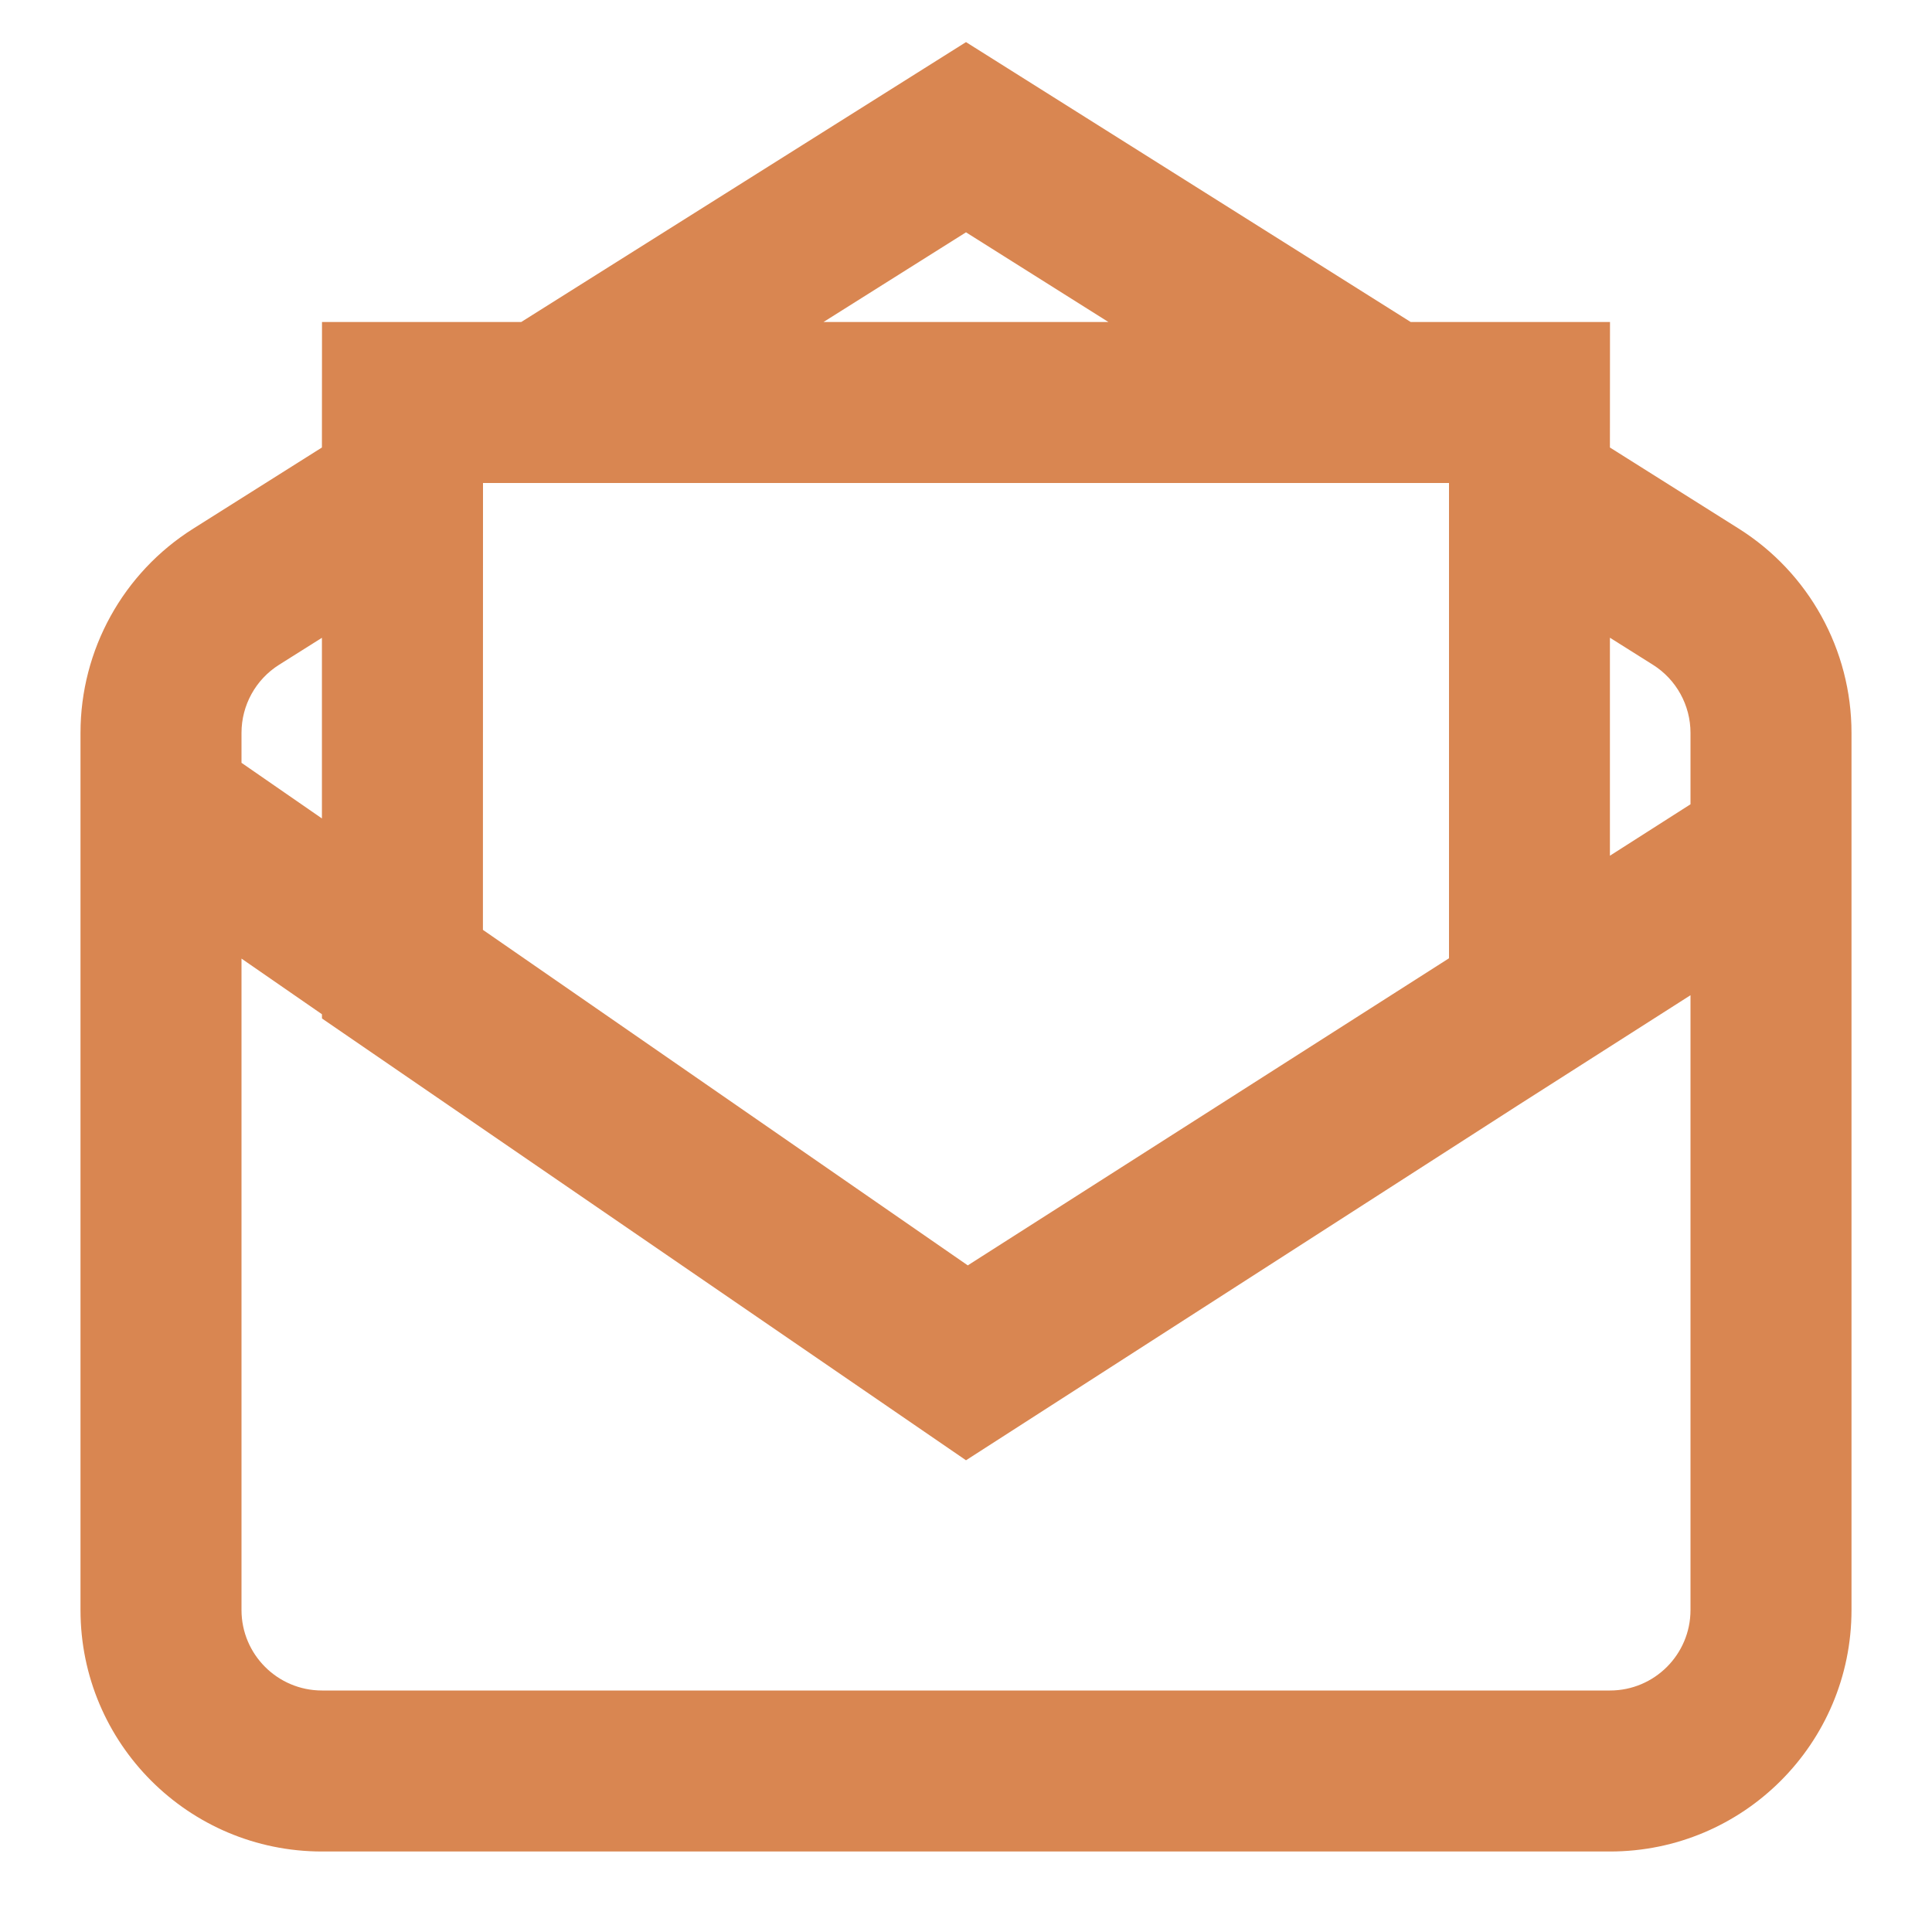
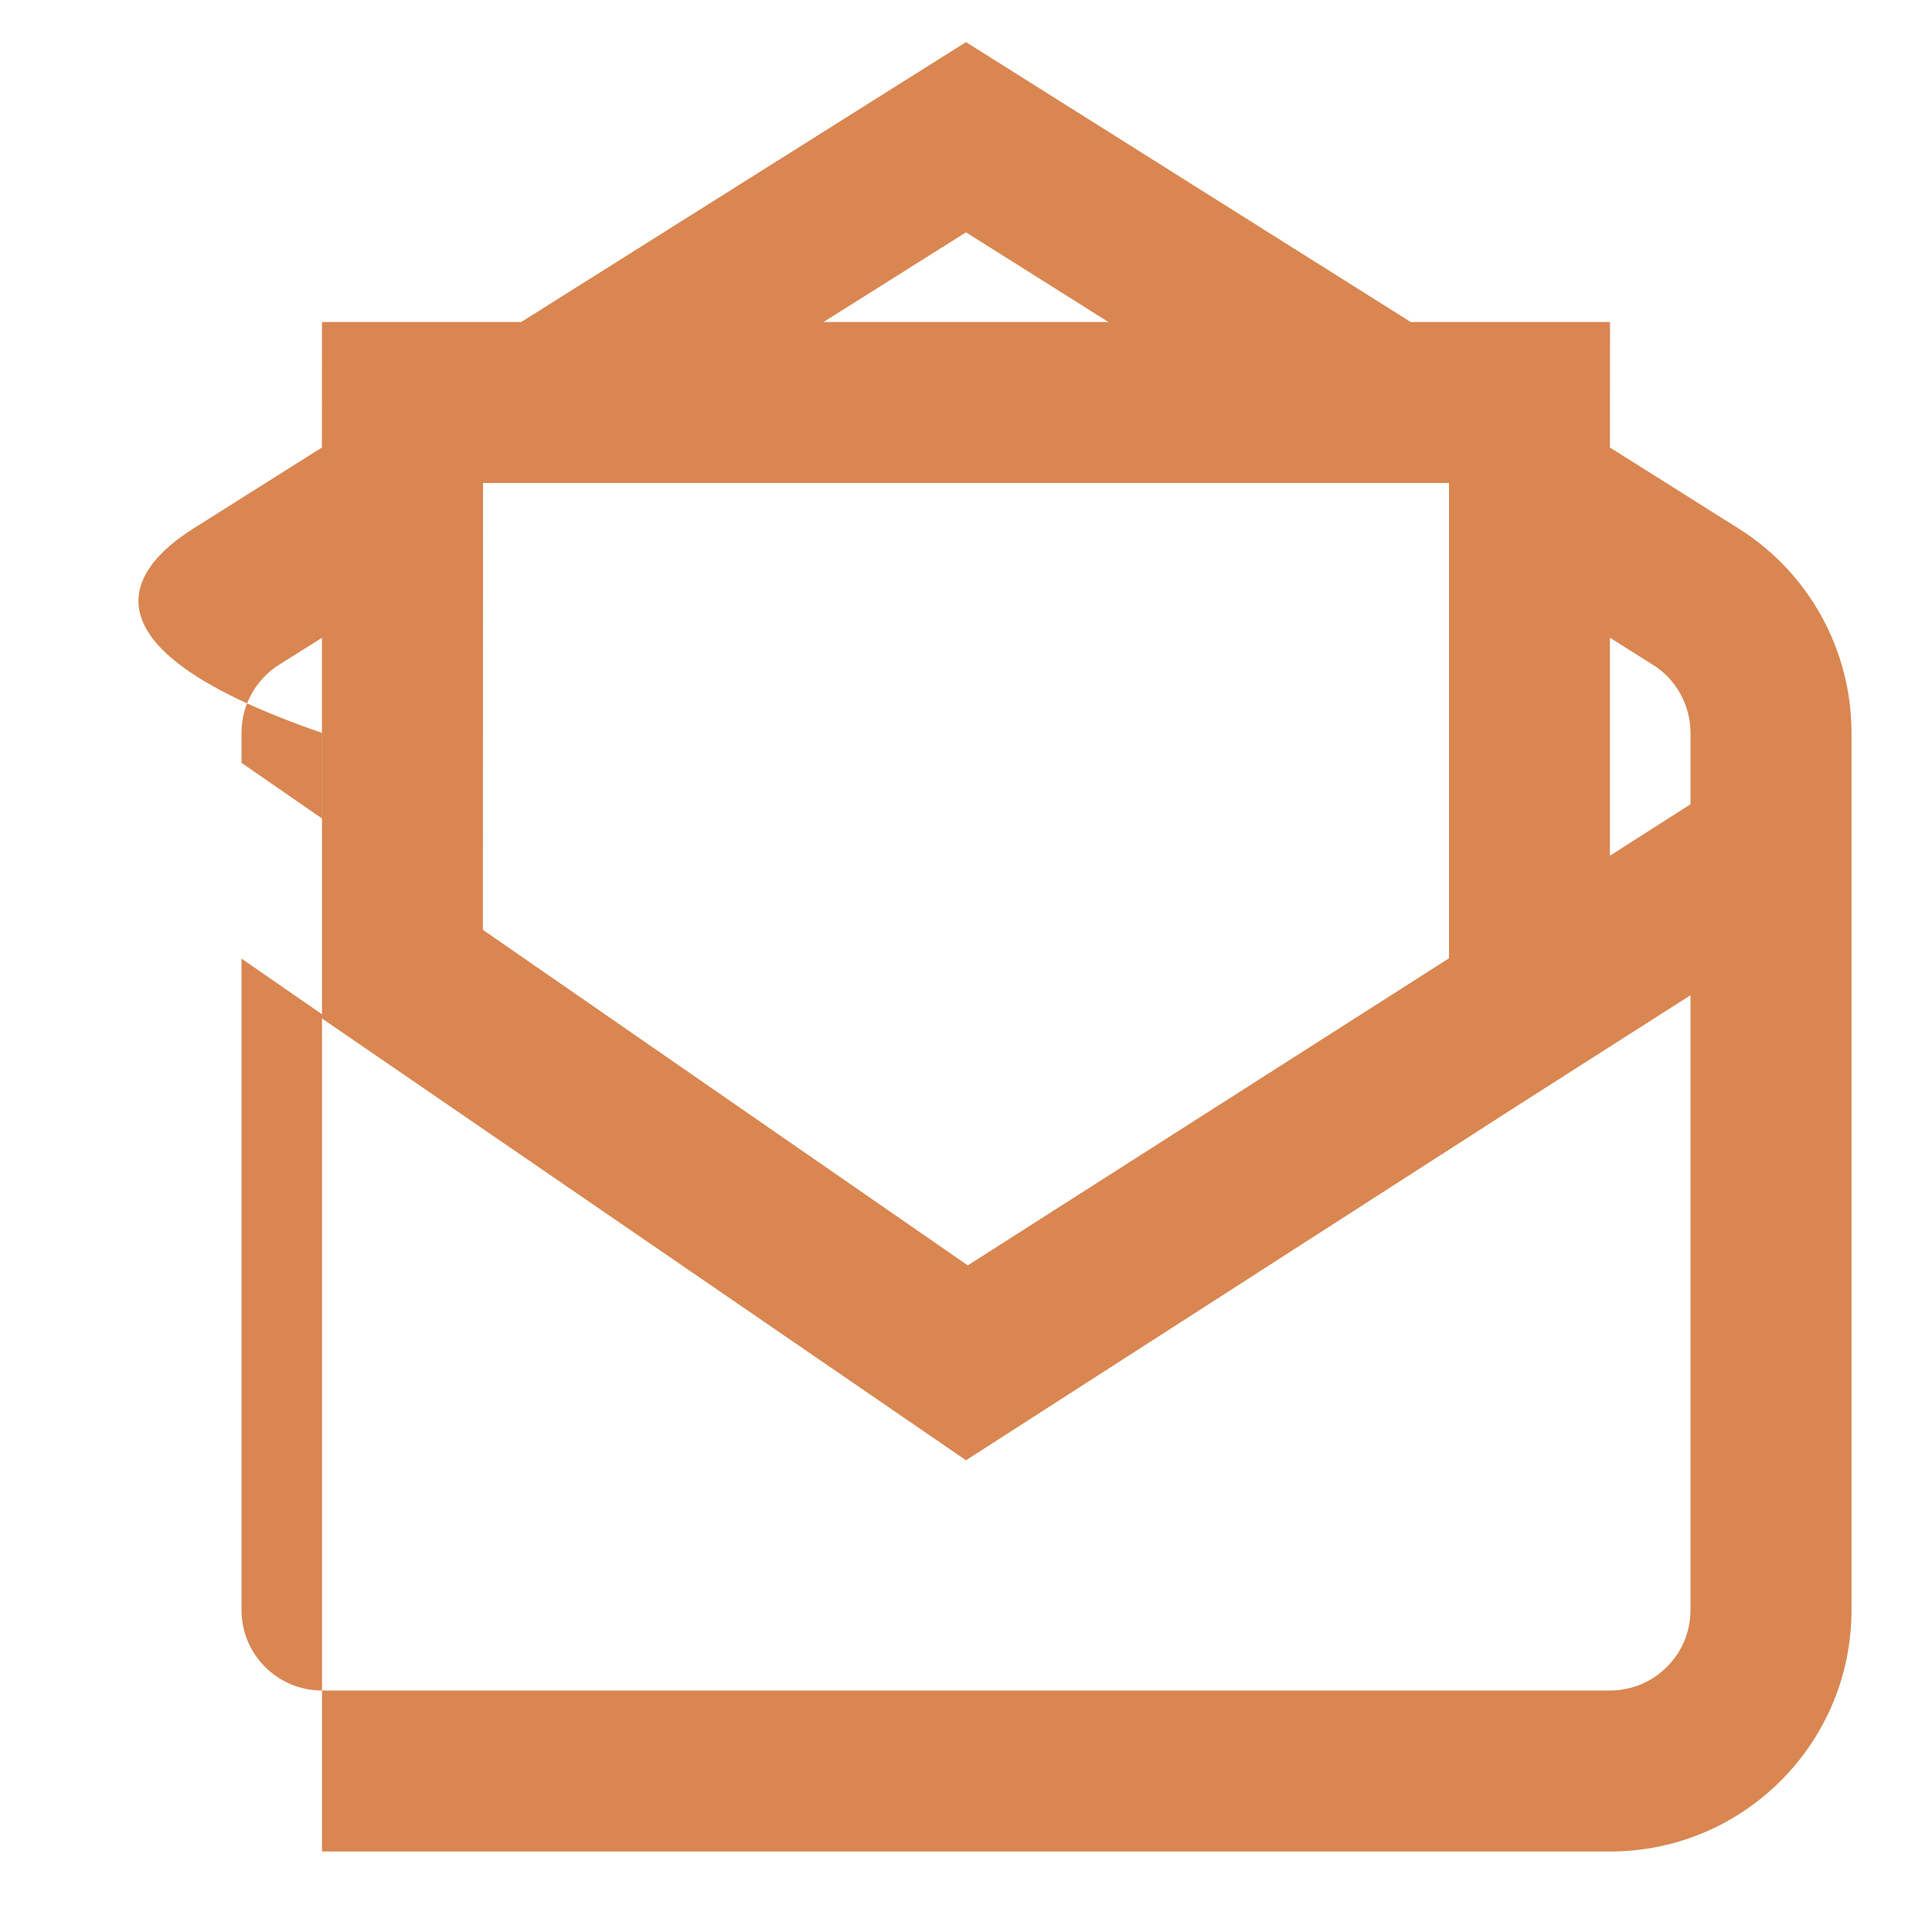
<svg xmlns="http://www.w3.org/2000/svg" width="24" height="24" viewBox="0 0 24 24" fill="none">
-   <path d="M12 0.523L17.524 4L20 4L19.999 5.559L21.598 6.566C22.471 7.115 23 8.073 23 9.104V20C23 21.657 21.657 23 20 23H4C2.343 23 1 21.657 1 20V9.104C1 8.073 1.529 7.115 2.402 6.566L3.999 5.559L4 4L6.475 4L12 0.523ZM3 11.908V20C3 20.552 3.448 21 4 21H20C20.552 21 21 20.552 21 20V12.363L18.856 13.731L12 18.14L4 12.652L3.999 12.599L3 11.908ZM18 6H6L5.999 11.551L12.022 15.719L18 11.904V6ZM19.999 7.922V10.63L21 9.991V9.104C21 8.761 20.824 8.441 20.533 8.258L19.999 7.922ZM3.999 7.923L3.467 8.258C3.176 8.441 3 8.761 3 9.104V9.476L3.999 10.167V7.923ZM12 2.886L10.23 4H13.769L12 2.886Z" fill="#D98651" />
+   <path d="M12 0.523L17.524 4L20 4L19.999 5.559L21.598 6.566C22.471 7.115 23 8.073 23 9.104V20C23 21.657 21.657 23 20 23H4V9.104C1 8.073 1.529 7.115 2.402 6.566L3.999 5.559L4 4L6.475 4L12 0.523ZM3 11.908V20C3 20.552 3.448 21 4 21H20C20.552 21 21 20.552 21 20V12.363L18.856 13.731L12 18.14L4 12.652L3.999 12.599L3 11.908ZM18 6H6L5.999 11.551L12.022 15.719L18 11.904V6ZM19.999 7.922V10.63L21 9.991V9.104C21 8.761 20.824 8.441 20.533 8.258L19.999 7.922ZM3.999 7.923L3.467 8.258C3.176 8.441 3 8.761 3 9.104V9.476L3.999 10.167V7.923ZM12 2.886L10.23 4H13.769L12 2.886Z" fill="#D98651" />
</svg>